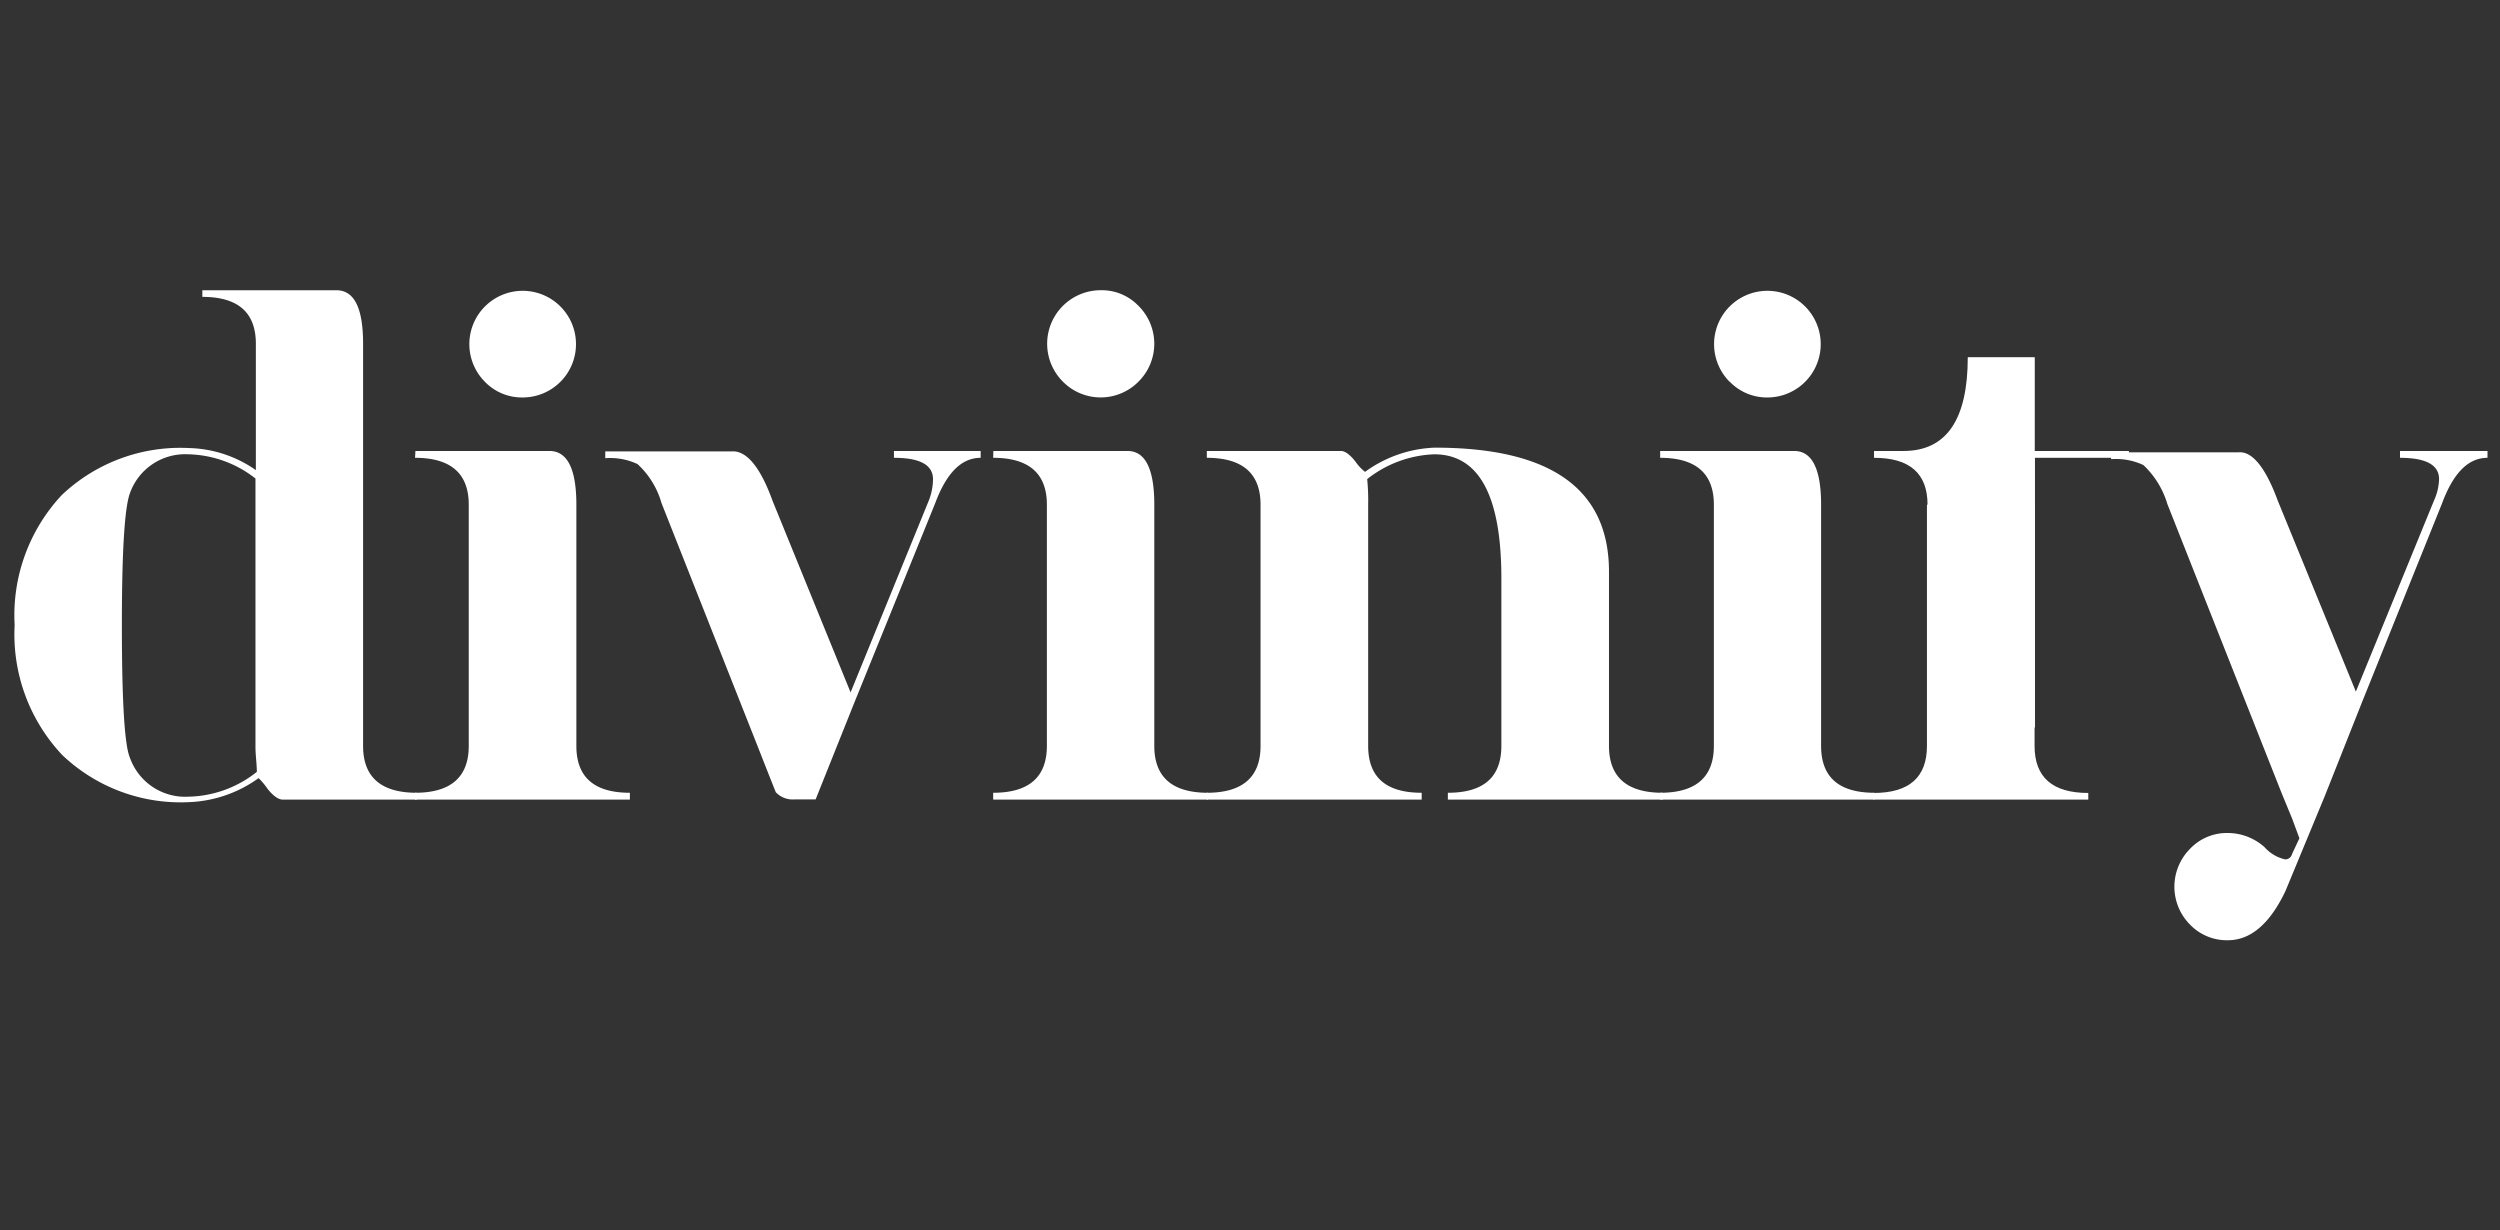
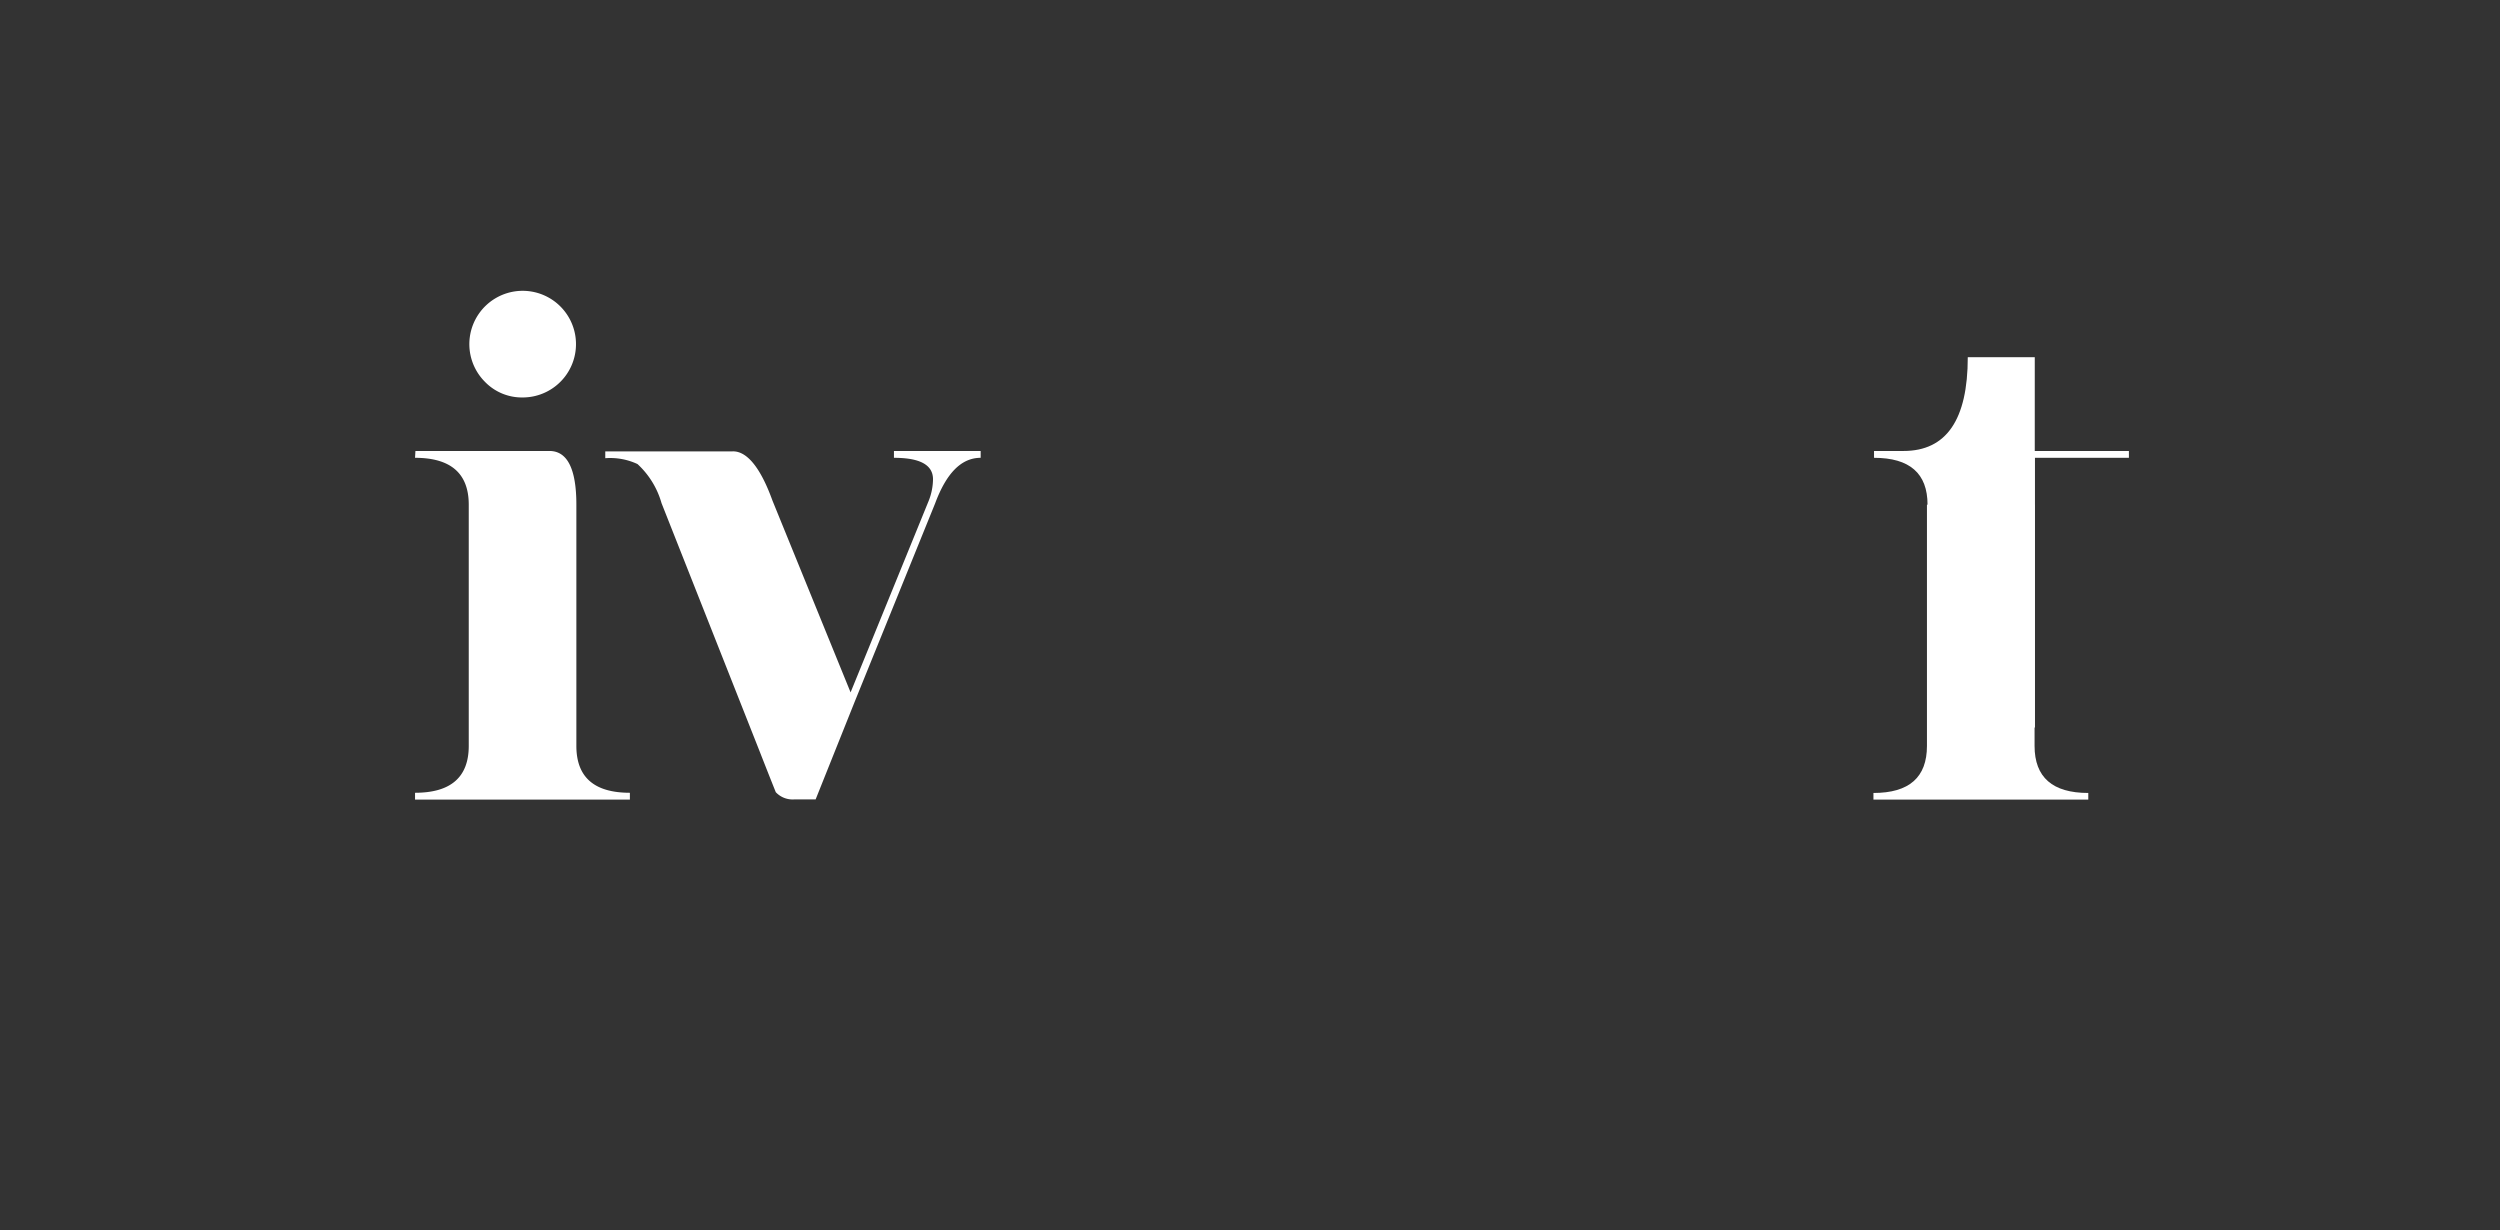
<svg xmlns="http://www.w3.org/2000/svg" id="Divinity" viewBox="0 0 128 63">
  <rect x="0" y="0" width="128" height="63" fill="#333333" stroke="none" />
  <defs>
    <style>.cls-1{fill:#fff;}</style>
  </defs>
  <title>divinity-claro</title>
-   <path class="cls-1" d="M18.59,17.6V38.19c0,1.6.92,2.4,2.75,2.4v.35H14.48c-.23,0-.49-.19-.78-.55a3.52,3.52,0,0,0-.46-.55,6.51,6.51,0,0,1-3.57,1.23,8.79,8.79,0,0,1-6.48-2.41A9,9,0,0,1,.75,32a9,9,0,0,1,2.42-6.66,8.82,8.82,0,0,1,6.5-2.4,6.22,6.22,0,0,1,3.43,1.13V17.6c0-1.6-.91-2.4-2.74-2.4v-.34h6.86C18.14,14.86,18.59,15.77,18.59,17.6ZM6.24,32q0,5.83.41,6.79a3,3,0,0,0,3,2,5.8,5.8,0,0,0,3.5-1.27c0-.41-.07-.84-.07-1.3V24.5a5.76,5.76,0,0,0-3.43-1.24,3,3,0,0,0-3,2C6.38,26,6.24,28.21,6.24,32Z" />
  <path class="cls-1" d="M21.27,23.09h6.86c.92,0,1.38.92,1.38,2.75V38.19c0,1.6.91,2.4,2.74,2.4v.35h-11v-.35c1.83,0,2.75-.8,2.75-2.4V25.84c0-1.6-.92-2.4-2.75-2.4Zm3.55-3.55a2.73,2.73,0,1,1,1.94.81A2.63,2.63,0,0,1,24.82,19.54Z" />
  <path class="cls-1" d="M39.55,25.63l4,9.82,4-9.81a3.07,3.07,0,0,0,.22-1.1c0-.74-.67-1.1-2-1.1v-.35h4.44v.35c-1,0-1.76.8-2.33,2.33L43.76,35.93l-2,5h-1.1a1.18,1.18,0,0,1-.94-.37s-.31-.77-.85-2.15l-5-12.65a4.31,4.31,0,0,0-1.23-2,3.3,3.3,0,0,0-1.65-.3v-.35h6.52C38.24,23.09,38.94,23.94,39.55,25.63Z" />
-   <path class="cls-1" d="M50.86,23.09h6.87c.91,0,1.37.92,1.37,2.75V38.19c0,1.6.92,2.4,2.75,2.4v.35h-11v-.35c1.83,0,2.75-.8,2.75-2.4V25.84c0-1.6-.92-2.4-2.75-2.4Zm3.56-3.55a2.74,2.74,0,0,1,1.94-4.68,2.6,2.6,0,0,1,1.93.8,2.73,2.73,0,0,1,0,3.88,2.72,2.72,0,0,1-3.87,0Z" />
-   <path class="cls-1" d="M70.05,25.84V38.19c0,1.6.91,2.4,2.74,2.4v.35h-11v-.35c1.83,0,2.75-.8,2.75-2.4V25.84c0-1.6-.92-2.4-2.75-2.4v-.35h6.87c.2,0,.45.18.73.53a2.39,2.39,0,0,0,.5.54,6.45,6.45,0,0,1,3.57-1.24q8.92,0,8.92,6.35v8.92c0,1.6.92,2.4,2.75,2.4v.35h-11v-.35c1.83,0,2.74-.8,2.74-2.4V29.61q0-6.34-3.43-6.35A5.87,5.87,0,0,0,70,24.53,11,11,0,0,1,70.05,25.84Z" />
-   <path class="cls-1" d="M85,23.09h6.86c.92,0,1.38.92,1.38,2.75V38.19c0,1.6.91,2.4,2.74,2.4v.35H85v-.35c1.83,0,2.75-.8,2.75-2.4V25.84c0-1.6-.92-2.4-2.75-2.4Zm3.55-3.55a2.73,2.73,0,1,1,1.94.81A2.63,2.63,0,0,1,88.56,19.54Z" />
  <path class="cls-1" d="M98.69,32.53V25.84c0-1.6-.91-2.4-2.74-2.4v-.35h1.51q3.29,0,3.29-4.8h3.43v4.8H109v.35h-4.81V37.27" />
-   <path class="cls-1" d="M116.62,25.63l4,9.78,4-9.78a2.83,2.83,0,0,0,.26-1.1c0-.73-.68-1.09-2-1.09v-.35h4.48v.35c-1,0-1.76.8-2.33,2.34l-4.09,10.16-1.92,4.84-2,4.83c-.8,1.69-1.79,2.53-2.95,2.53a2.61,2.61,0,0,1-1.94-.8,2.75,2.75,0,0,1,0-3.88,2.59,2.59,0,0,1,1.92-.81,2.83,2.83,0,0,1,1.89.72A2,2,0,0,0,117,44a.35.35,0,0,0,.35-.27l.38-.81-.37-1-.54-1.31-.85-2.15-5-12.65a4.5,4.5,0,0,0-1.23-2,3.3,3.3,0,0,0-1.65-.3v-.35h6.52C115.31,23.09,116,23.94,116.62,25.63Z" />
  <path class="cls-1" d="M104.17,25.84V38.19c0,1.61.92,2.41,2.75,2.41v.34h-11V40.6c1.83,0,2.74-.8,2.74-2.41V25.84" />
</svg>